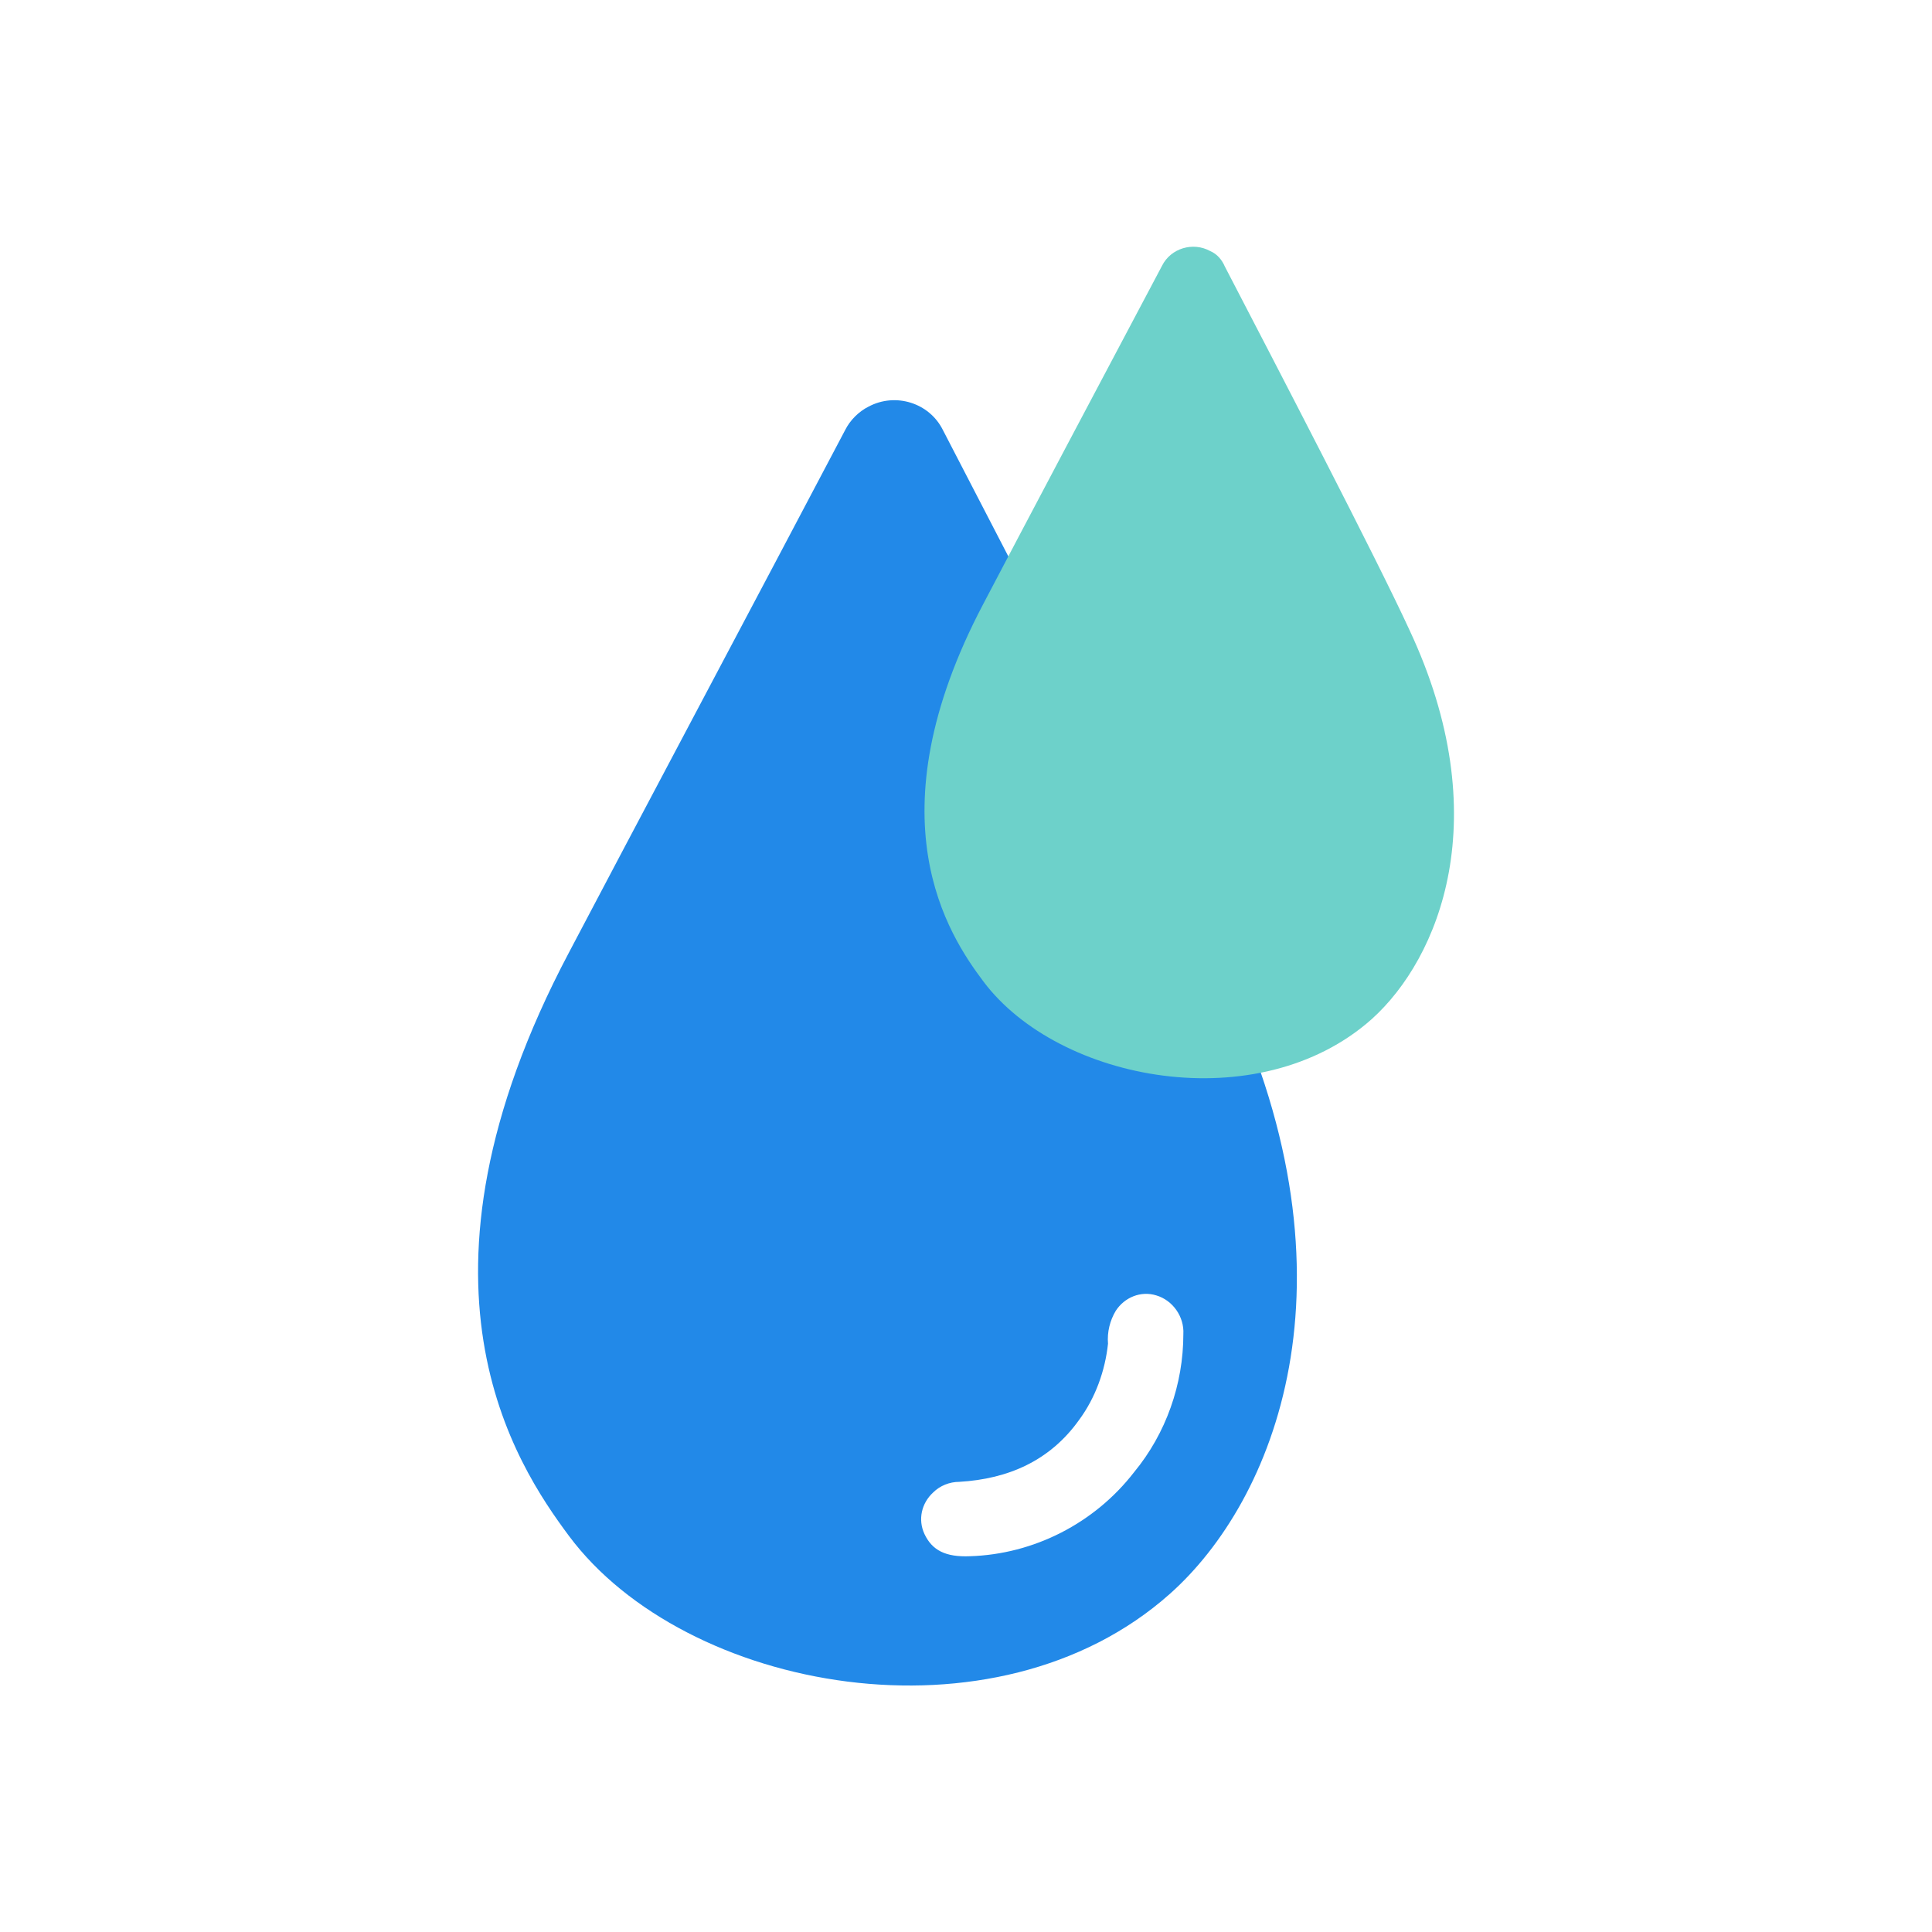
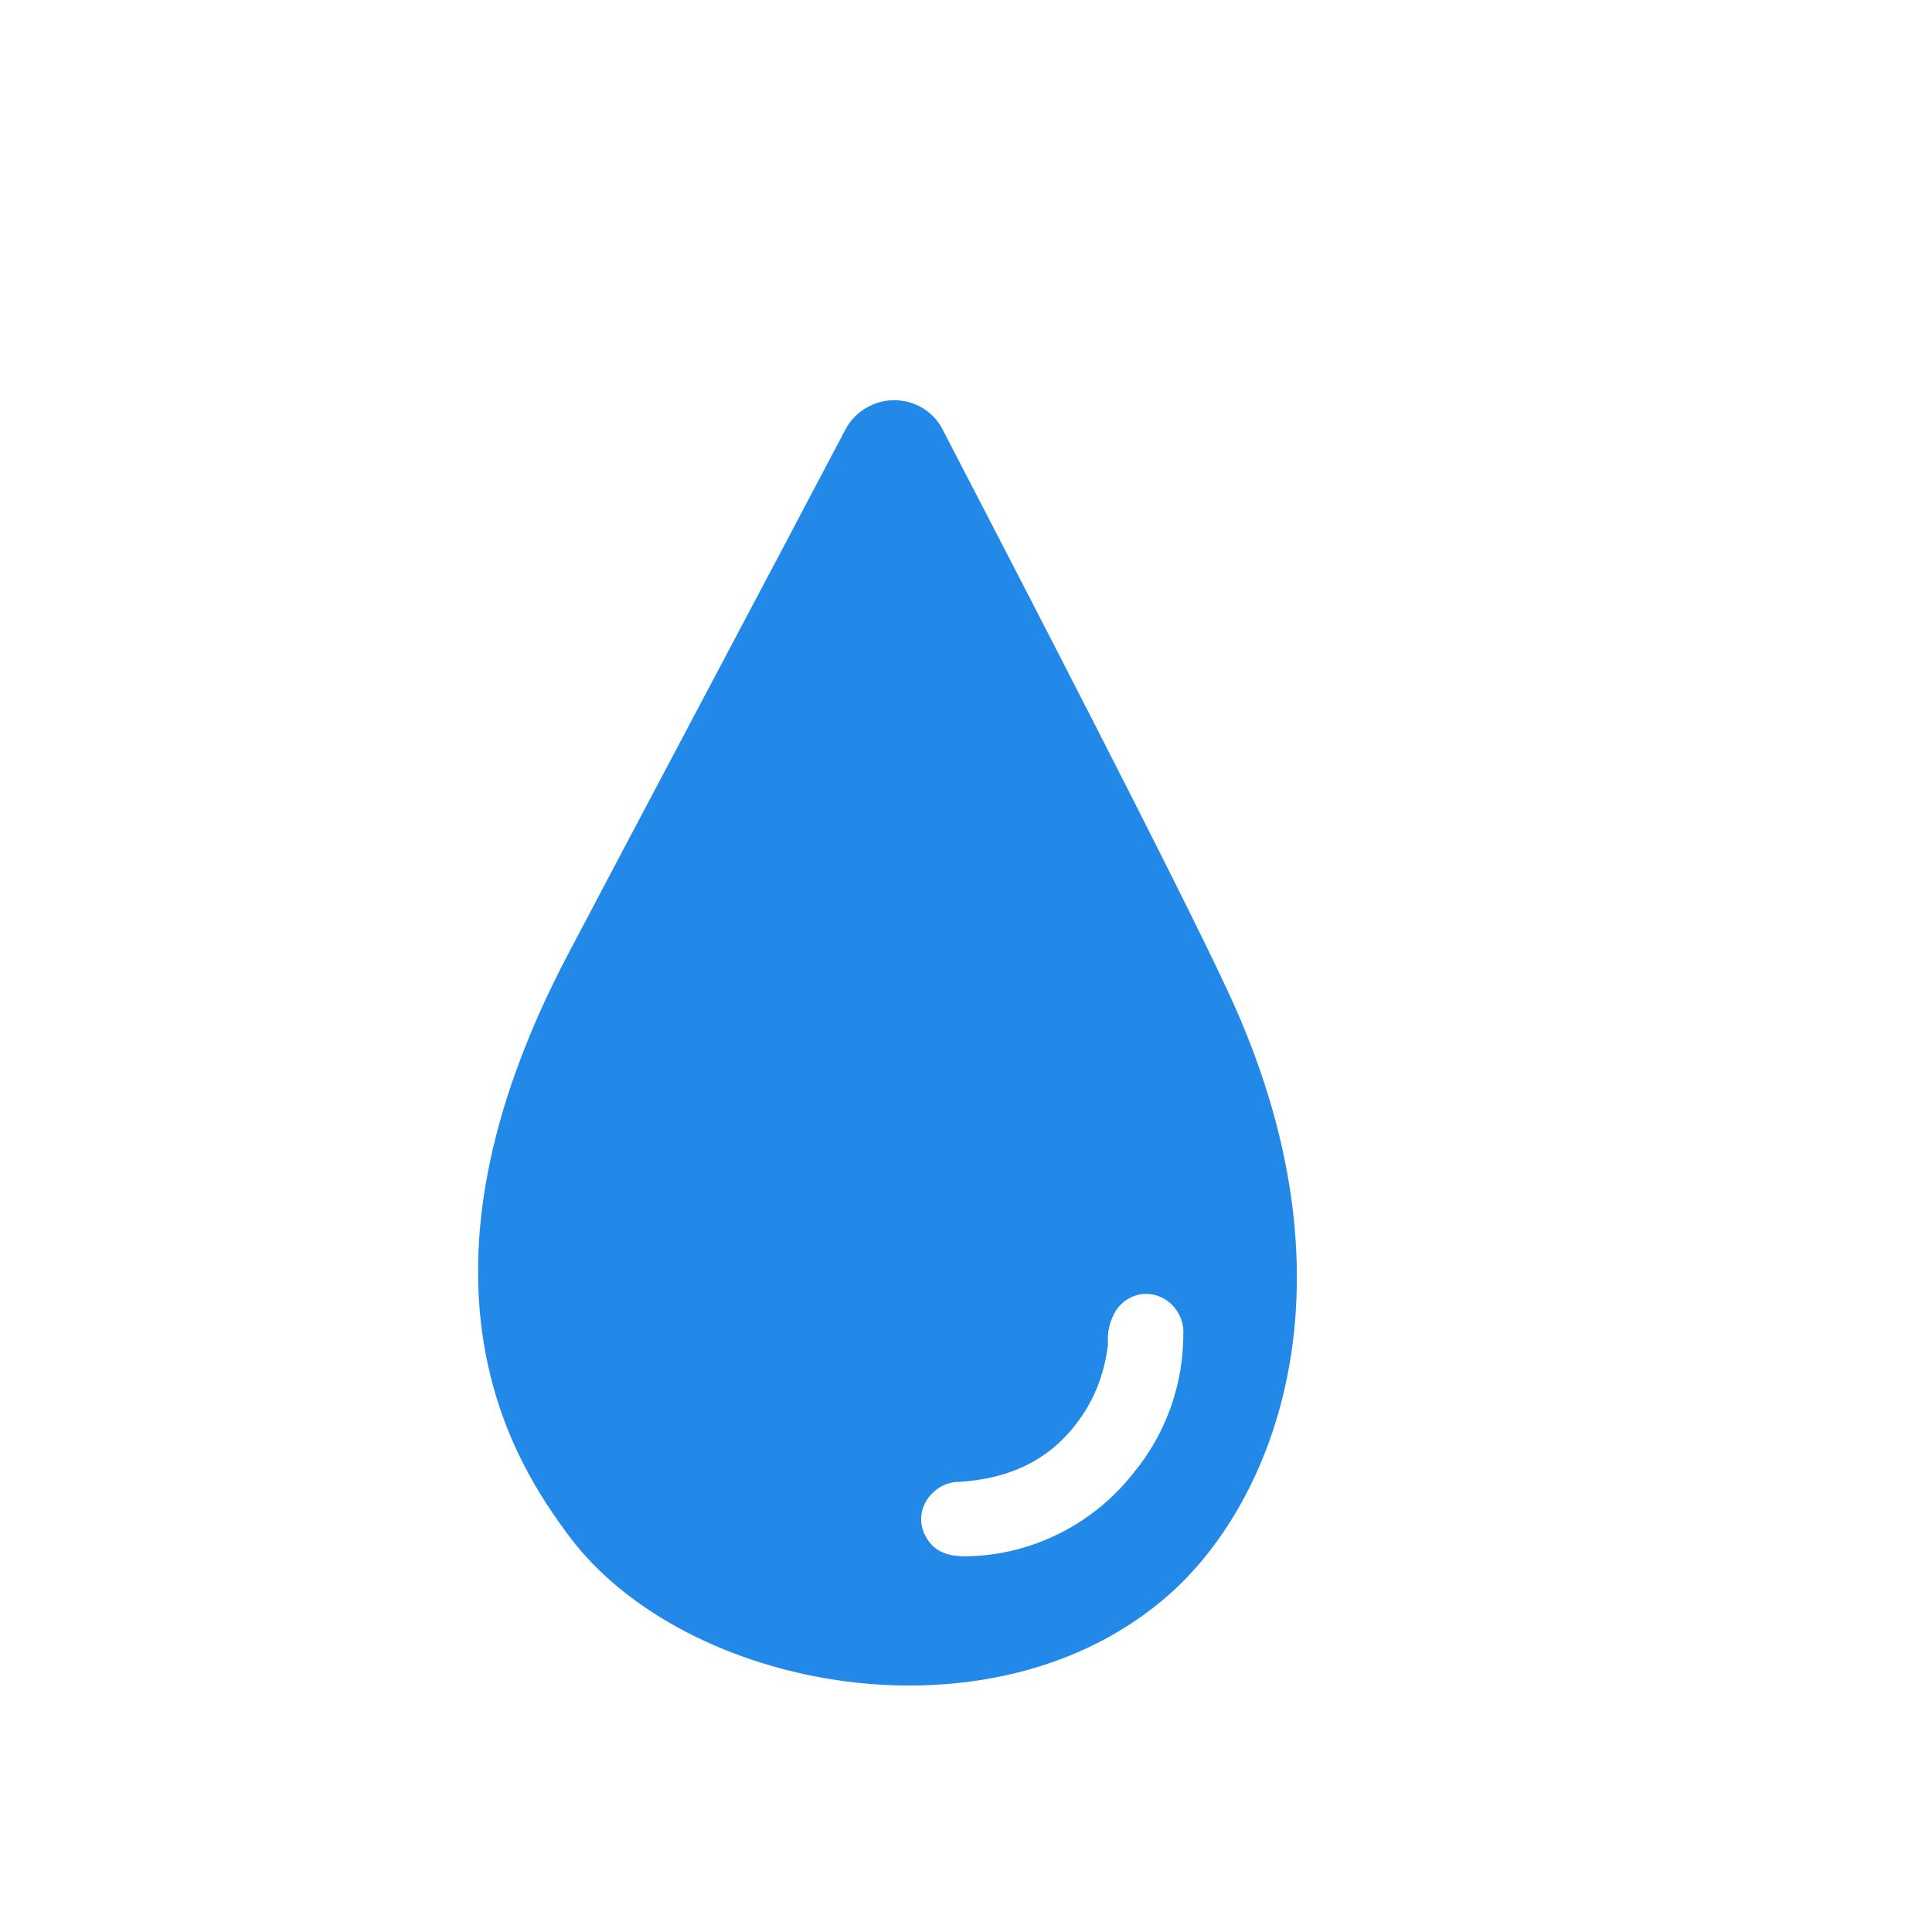
<svg xmlns="http://www.w3.org/2000/svg" data-bbox="49.489 25.542 101.026 148.943" viewBox="0 0 200 200" height="200" width="200" data-type="color">
  <g>
    <path d="M127.1 102.6c-5.3-11.4-21.3-42.3-29.5-58.1-1.4-2.8-4.9-3.9-7.7-2.4-1 .5-1.9 1.4-2.4 2.4-8 15.2-23.3 44-28.6 54.1-18.1 34.2-5.5 53 0 60.4 12 16.1 44.1 22.1 62.2 6 10.8-9.6 20.1-32.2 6-62.4zm-9.7 49.8c-4.1 5.3-10.4 8.5-17 8.7-2.5.1-3.9-.6-4.7-2.3-.7-1.5-.3-3.2.9-4.3.7-.7 1.7-1.1 2.7-1.1 5.1-.3 9.4-2.2 12.4-6.4 1.7-2.3 2.7-5.1 3-7.9-.1-1.2.2-2.4.8-3.4.9-1.4 2.6-2.1 4.2-1.6 1.7.5 2.9 2.2 2.8 4 0 5.2-1.8 10.3-5.1 14.3z" fill="#2289e8" data-color="1" />
-     <path d="M142 105.5c-11.7 10.4-32.4 6.5-40.2-3.9-3.6-4.8-11.7-16.9 0-39.1 3.4-6.5 13.3-25.2 18.5-35 .9-1.8 3.2-2.5 5-1.5.7.3 1.2.9 1.5 1.6 5.3 10.2 15.7 30.2 19.1 37.6 9.1 19.4 3.1 34-3.9 40.3z" fill="#6dd1ca" data-color="2" />
  </g>
</svg>